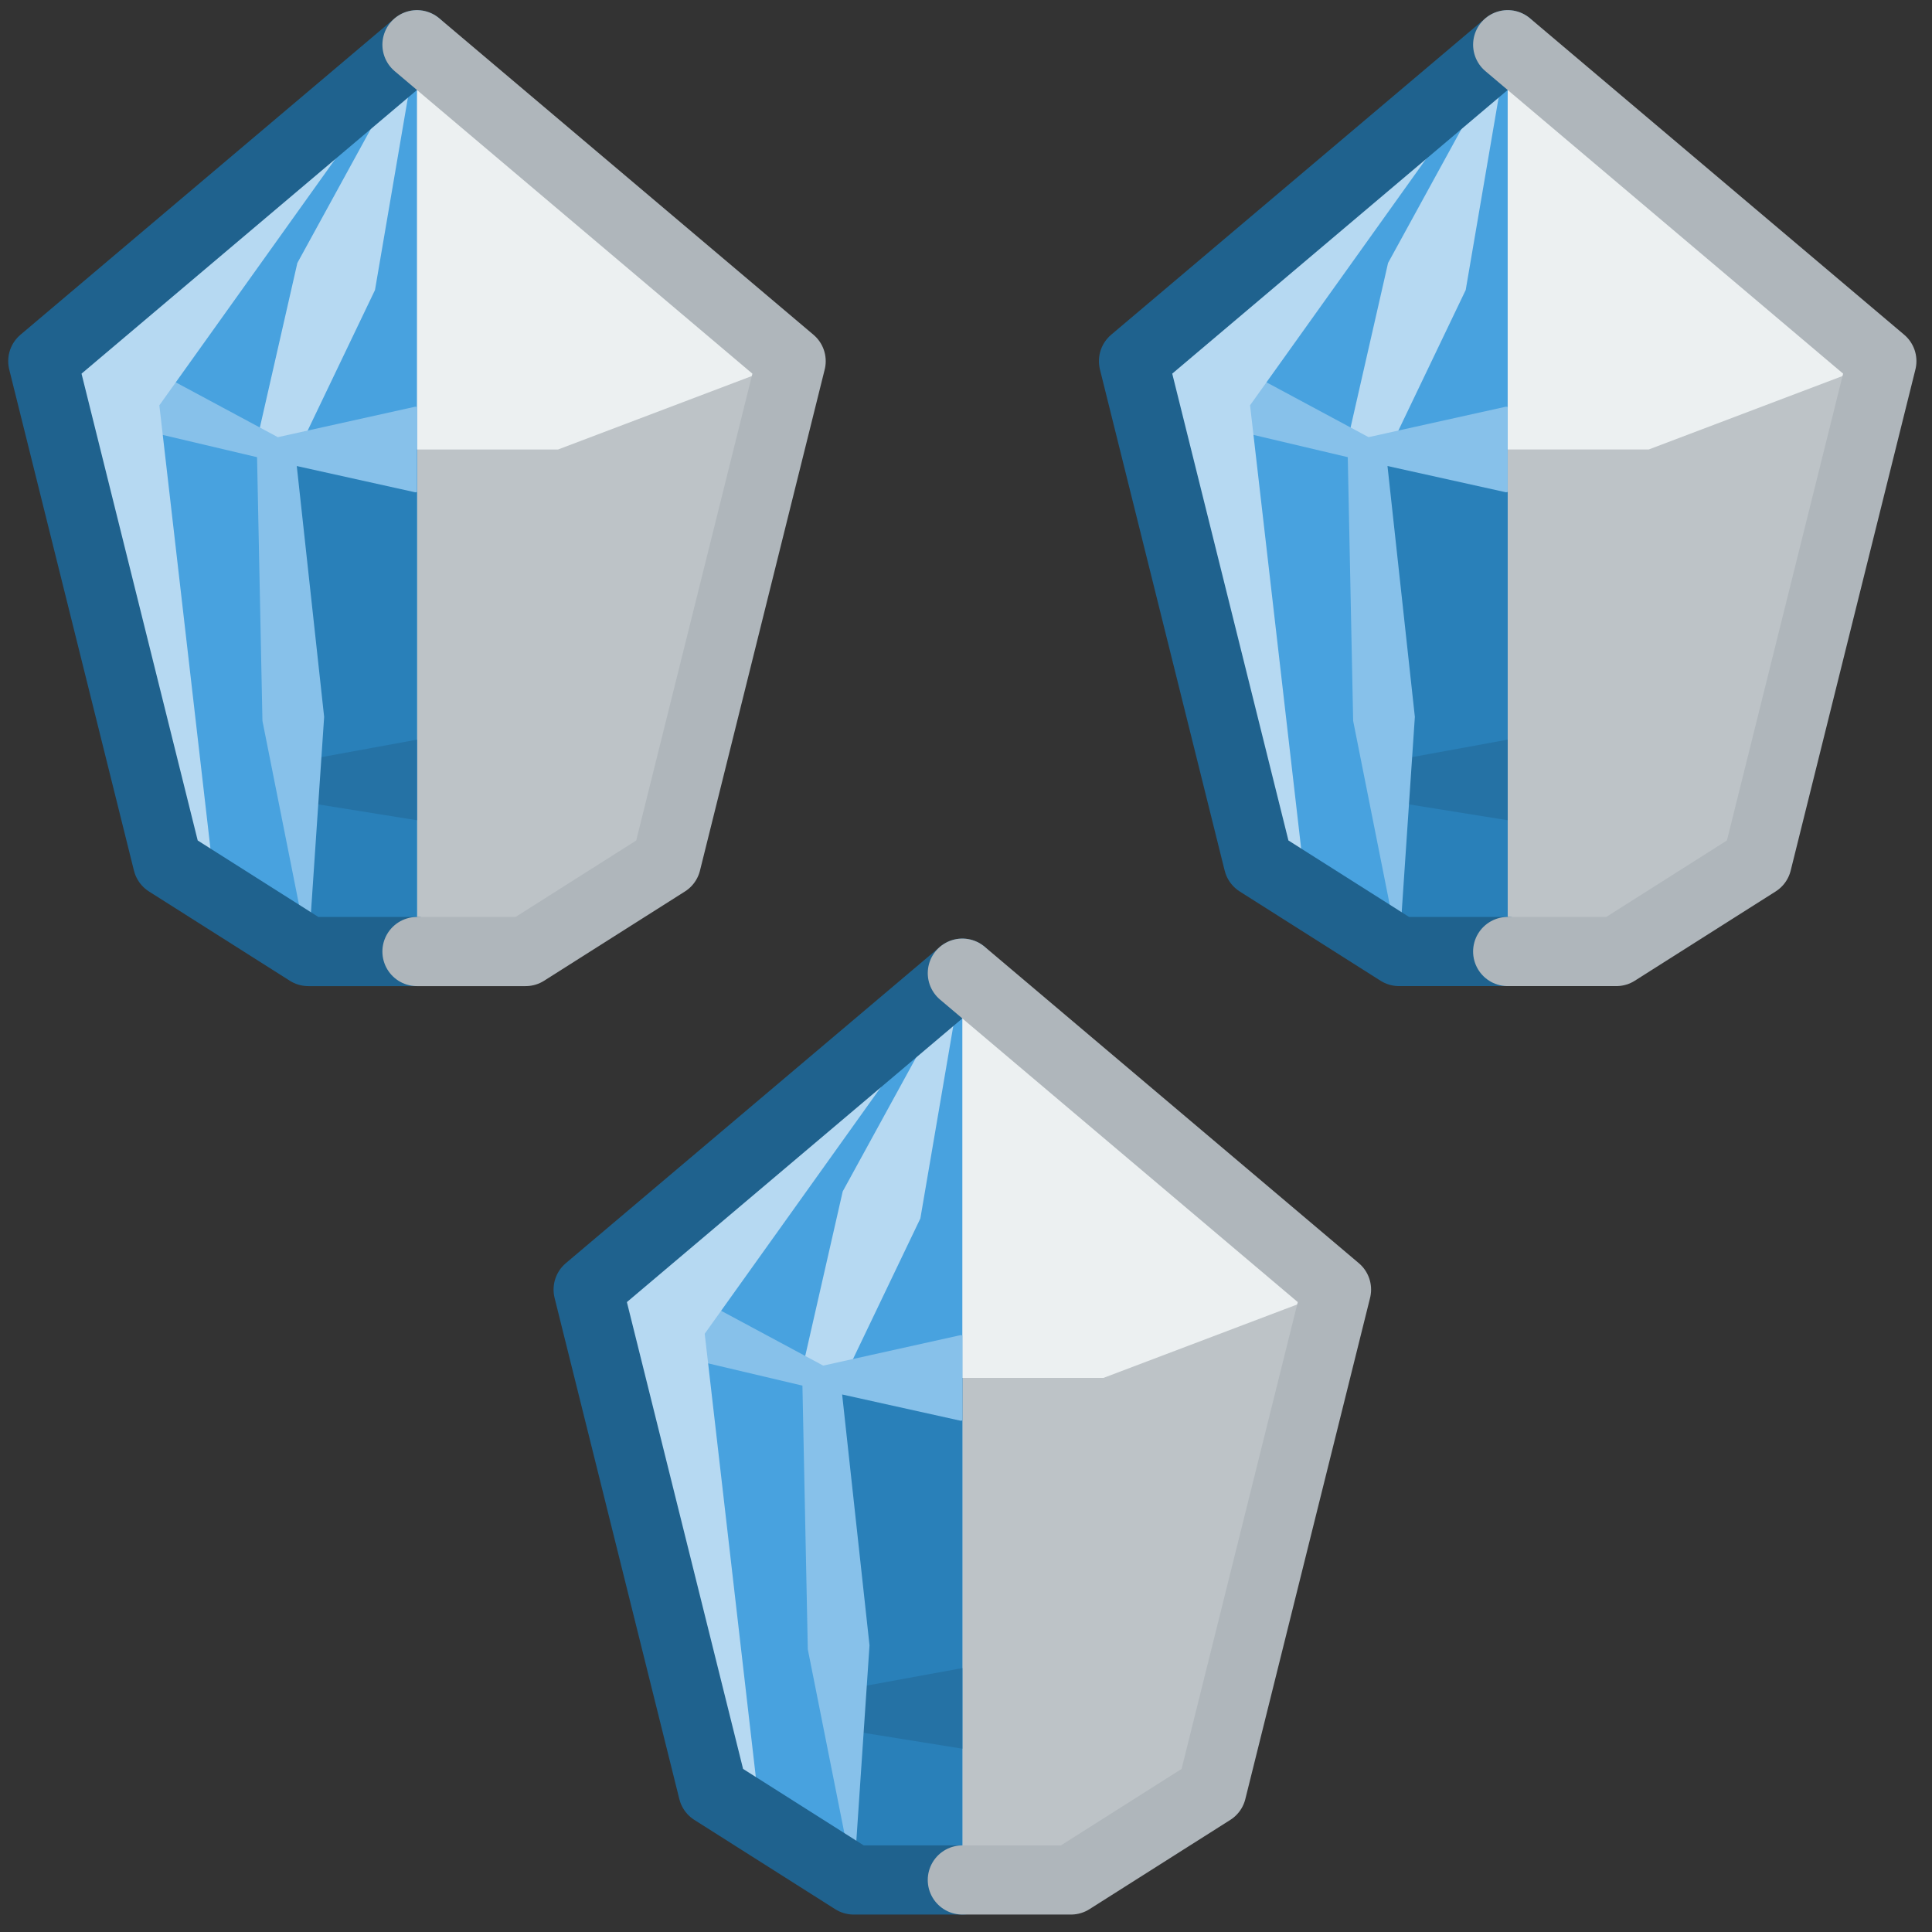
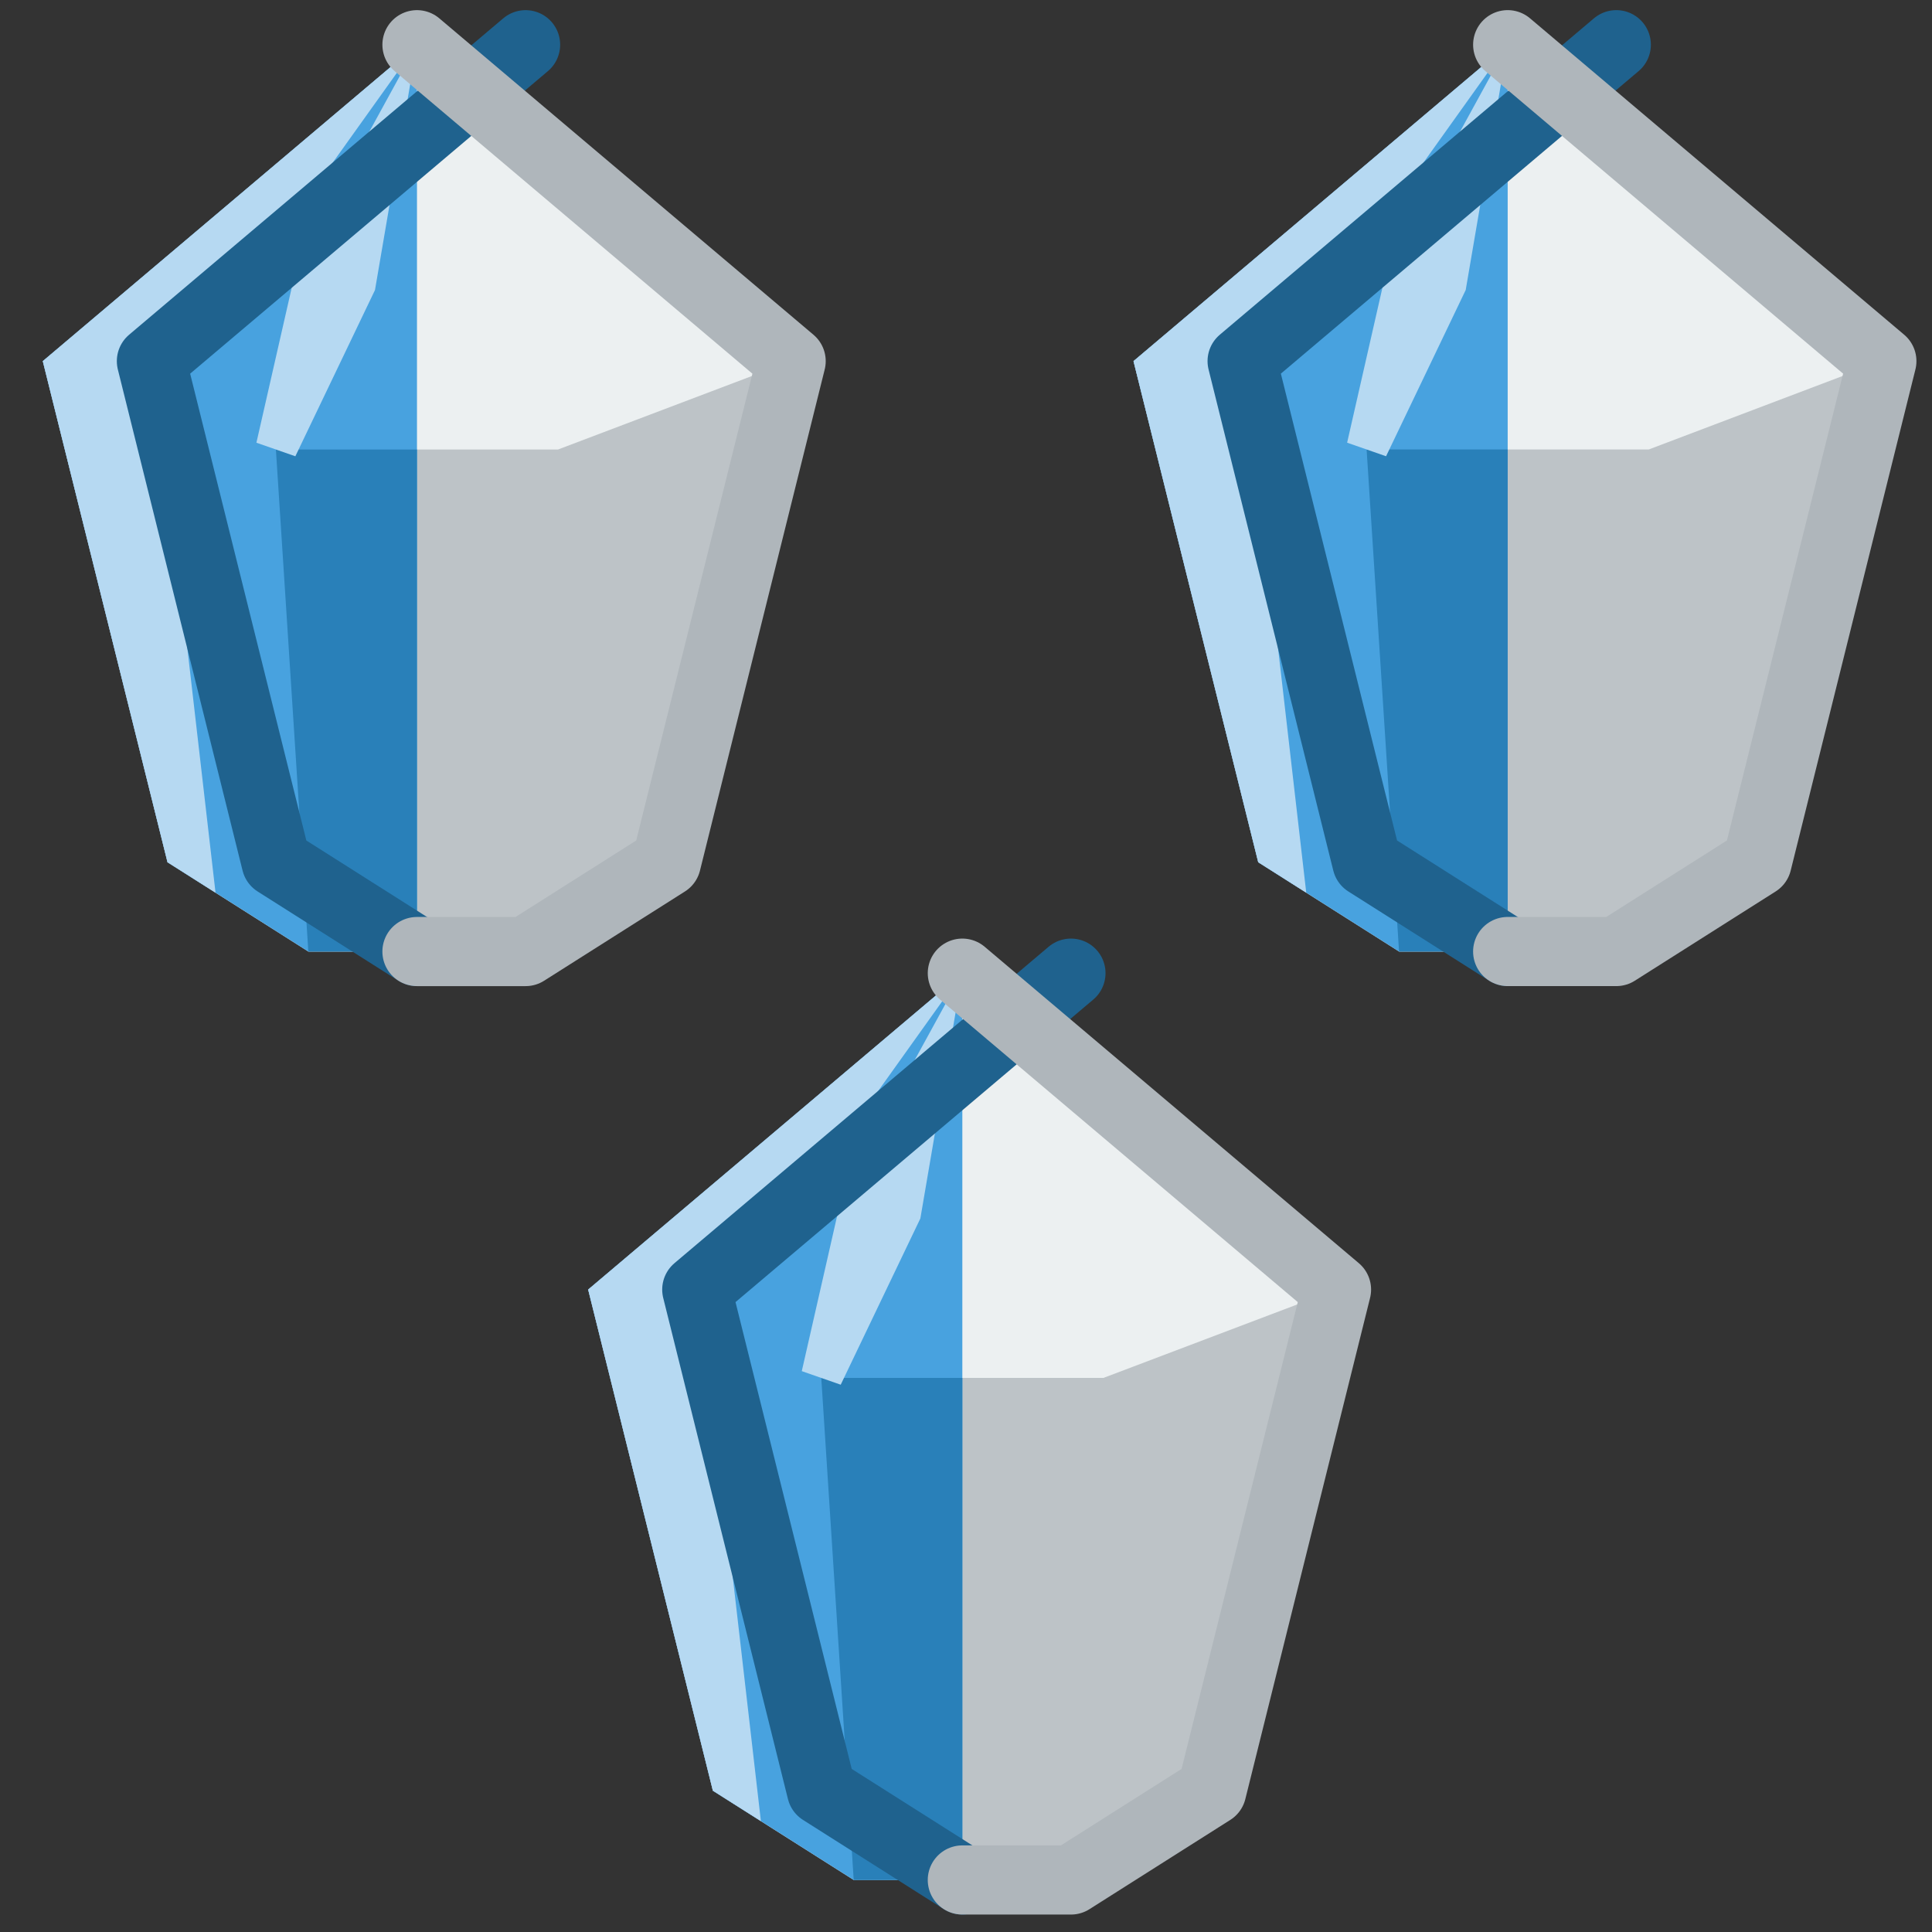
<svg xmlns="http://www.w3.org/2000/svg" xmlns:xlink="http://www.w3.org/1999/xlink" width="335" height="335" viewBox="0 0 88.635 88.635">
  <rect x="0" y="0" width="88.635" height="88.635" fill="#333333" stroke="none" />
  <style>.B{fill:#48a2df}.C{stroke-linecap:round}.D{stroke-linejoin:round}.E{fill:#b6d9f2}.F{fill-opacity:1}.G{stroke-width:3.175}.H{stroke-miterlimit:4}.I{stroke-dasharray:none}.J{stroke-dashoffset:0}.K{stroke-opacity:1}.L{fill:#ecf0f1}.M{fill:#bdc3c7}.N{clip-path:url(#A)}.O{fill:#2980b9}.P{clip-path:url(#B)}.Q{fill:#2572a5}.R{fill:#87c1ea}.S{clip-path:url(#C)}.T{stroke-width:5.768}.U{stroke:#1f628e}.V{stroke:#afb6bb}</style>
  <defs>
    <clipPath id="A">
      <path d="M341.972 461.043l31.211-26.394v75.642h-9.061l-11.747-7.446z" stroke="none" paint-order="normal" class="B C D F G H I J K" />
    </clipPath>
    <clipPath id="B">
      <path d="M341.972 258.292l31.211-26.394 31.211 26.394-10.404 41.801-11.747 7.446h-18.121l-11.747-7.446z" stroke="none" paint-order="normal" class="B C D F G H I J K" />
    </clipPath>
    <clipPath id="C">
      <path d="M341.972 258.292l31.211-26.394 31.211 26.394-10.404 41.801-11.747 7.446h-18.121l-11.747-7.446z" stroke="none" paint-order="normal" class="B C D F G H I J K" />
    </clipPath>
    <path id="D" d="M341.972 360.04l31.211-26.394 31.211 26.394-10.404 41.801-11.747 7.446h-18.121l-11.747-7.446z" />
    <path id="E" d="M364.122 409.288l-2.707-41.878h23.535l19.444-7.37-10.404 41.801-11.747 7.446z" />
    <path id="F" d="M341.972 360.04l31.211-26.394v75.642h-9.061l-11.747-7.446z" />
    <path id="G" d="M364.122 510.291l-2.707-41.878h23.535l19.444-7.37-10.404 41.801-11.747 7.446z" />
-     <path id="H" d="M363.204 293.342l.107 1.661 12.378 1.988 7.517-1.725-1.184-.342.781.196 3.594 3.643 6.858 1.795.734-.465.121-.861-4.465-5.506-4.802-1.771-.501-.63-1.184-.342-7.552-1.561-12.332 2.256z" />
    <path id="I" d="M383.389 468.413l-2.085 19.131.939 22.747 3.859-22.437.395-19.24-1.548-.201z" />
    <path id="J" d="M373.182 434.648l-9.977 18.207-3.415 14.992 1.624.566 1.624.566 6.643-13.867z" />
-     <path id="K" d="M373.182 434.648l4.187 19.795 5.361 12.443-9.681-2.045-11.471 2.544-10.637-5.713-8.97-.628 7.133 5.476 10.74 2.535.449 21.997 3.828 19.24 1.319-19.573-2.283-20.926 9.892 2.193 11.9-2.514.375-.069 9.602-1.398 9.467-6.961-11.703 1.063-6.763 4.431-3.722-13.779z" />
    <path id="L" d="M373.182 231.898l-21.489 30.079 4.687 40.655-12.954 4.902-9.933-52.448 34.17-32.978z" />
-     <path id="M" d="M373.182 409.288h-9.061l-11.747-7.446-10.404-41.801 31.211-26.394" />
+     <path id="M" d="M373.182 409.288l-11.747-7.446-10.404-41.801 31.211-26.394" />
    <path id="N" d="M373.182 409.288h9.061l11.747-7.446 10.404-41.801-31.211-26.394" />
  </defs>
  <g transform="translate(-554.139 -325.457)">
    <g transform="matrix(.55 0 0 .55 368.018 144.003)">
      <use xlink:href="#D" paint-order="normal" class="L" />
      <use xlink:href="#E" paint-order="normal" class="M" />
      <use xlink:href="#F" paint-order="normal" class="B" />
      <g transform="translate(0 -101.003)" class="N">
        <use xlink:href="#G" paint-order="normal" class="O" />
        <use xlink:href="#H" transform="translate(0 202.751)" class="P Q" />
        <use xlink:href="#I" class="B" />
        <use xlink:href="#J" class="E" />
        <use xlink:href="#K" class="R" />
        <use xlink:href="#L" transform="translate(0 202.751)" class="E S" />
      </g>
      <g fill="none" class="C D T">
        <use xlink:href="#M" paint-order="normal" class="U" />
        <use xlink:href="#N" paint-order="normal" class="V" />
      </g>
    </g>
    <g transform="matrix(.55 0 0 .55 418.057 144.002)">
      <use xlink:href="#D" paint-order="normal" class="L" />
      <use xlink:href="#E" paint-order="normal" class="M" />
      <use xlink:href="#F" paint-order="normal" class="B" />
      <g transform="translate(0 -101.003)" class="N">
        <use xlink:href="#G" paint-order="normal" class="O" />
        <use xlink:href="#H" transform="translate(0 202.751)" class="P Q" />
        <use xlink:href="#I" class="B" />
        <use xlink:href="#J" class="E" />
        <use xlink:href="#K" class="R" />
        <use xlink:href="#L" transform="translate(0 202.751)" class="E S" />
      </g>
      <g fill="none" class="C D T">
        <use xlink:href="#M" paint-order="normal" class="U" />
        <use xlink:href="#N" paint-order="normal" class="V" />
      </g>
    </g>
    <g transform="matrix(.55 0 0 .55 393.038 186.597)">
      <use xlink:href="#D" paint-order="normal" class="L" />
      <use xlink:href="#E" paint-order="normal" class="M" />
      <use xlink:href="#F" paint-order="normal" class="B" />
      <g transform="translate(0 -101.003)" class="N">
        <use xlink:href="#G" paint-order="normal" class="O" />
        <use xlink:href="#H" transform="translate(0 202.751)" class="P Q" />
        <use xlink:href="#I" class="B" />
        <use xlink:href="#J" class="E" />
        <use xlink:href="#K" class="R" />
        <use xlink:href="#L" transform="translate(0 202.751)" class="E S" />
      </g>
      <g fill="none" class="C D T">
        <use xlink:href="#M" paint-order="normal" class="U" />
        <use xlink:href="#N" paint-order="normal" class="V" />
      </g>
    </g>
  </g>
</svg>